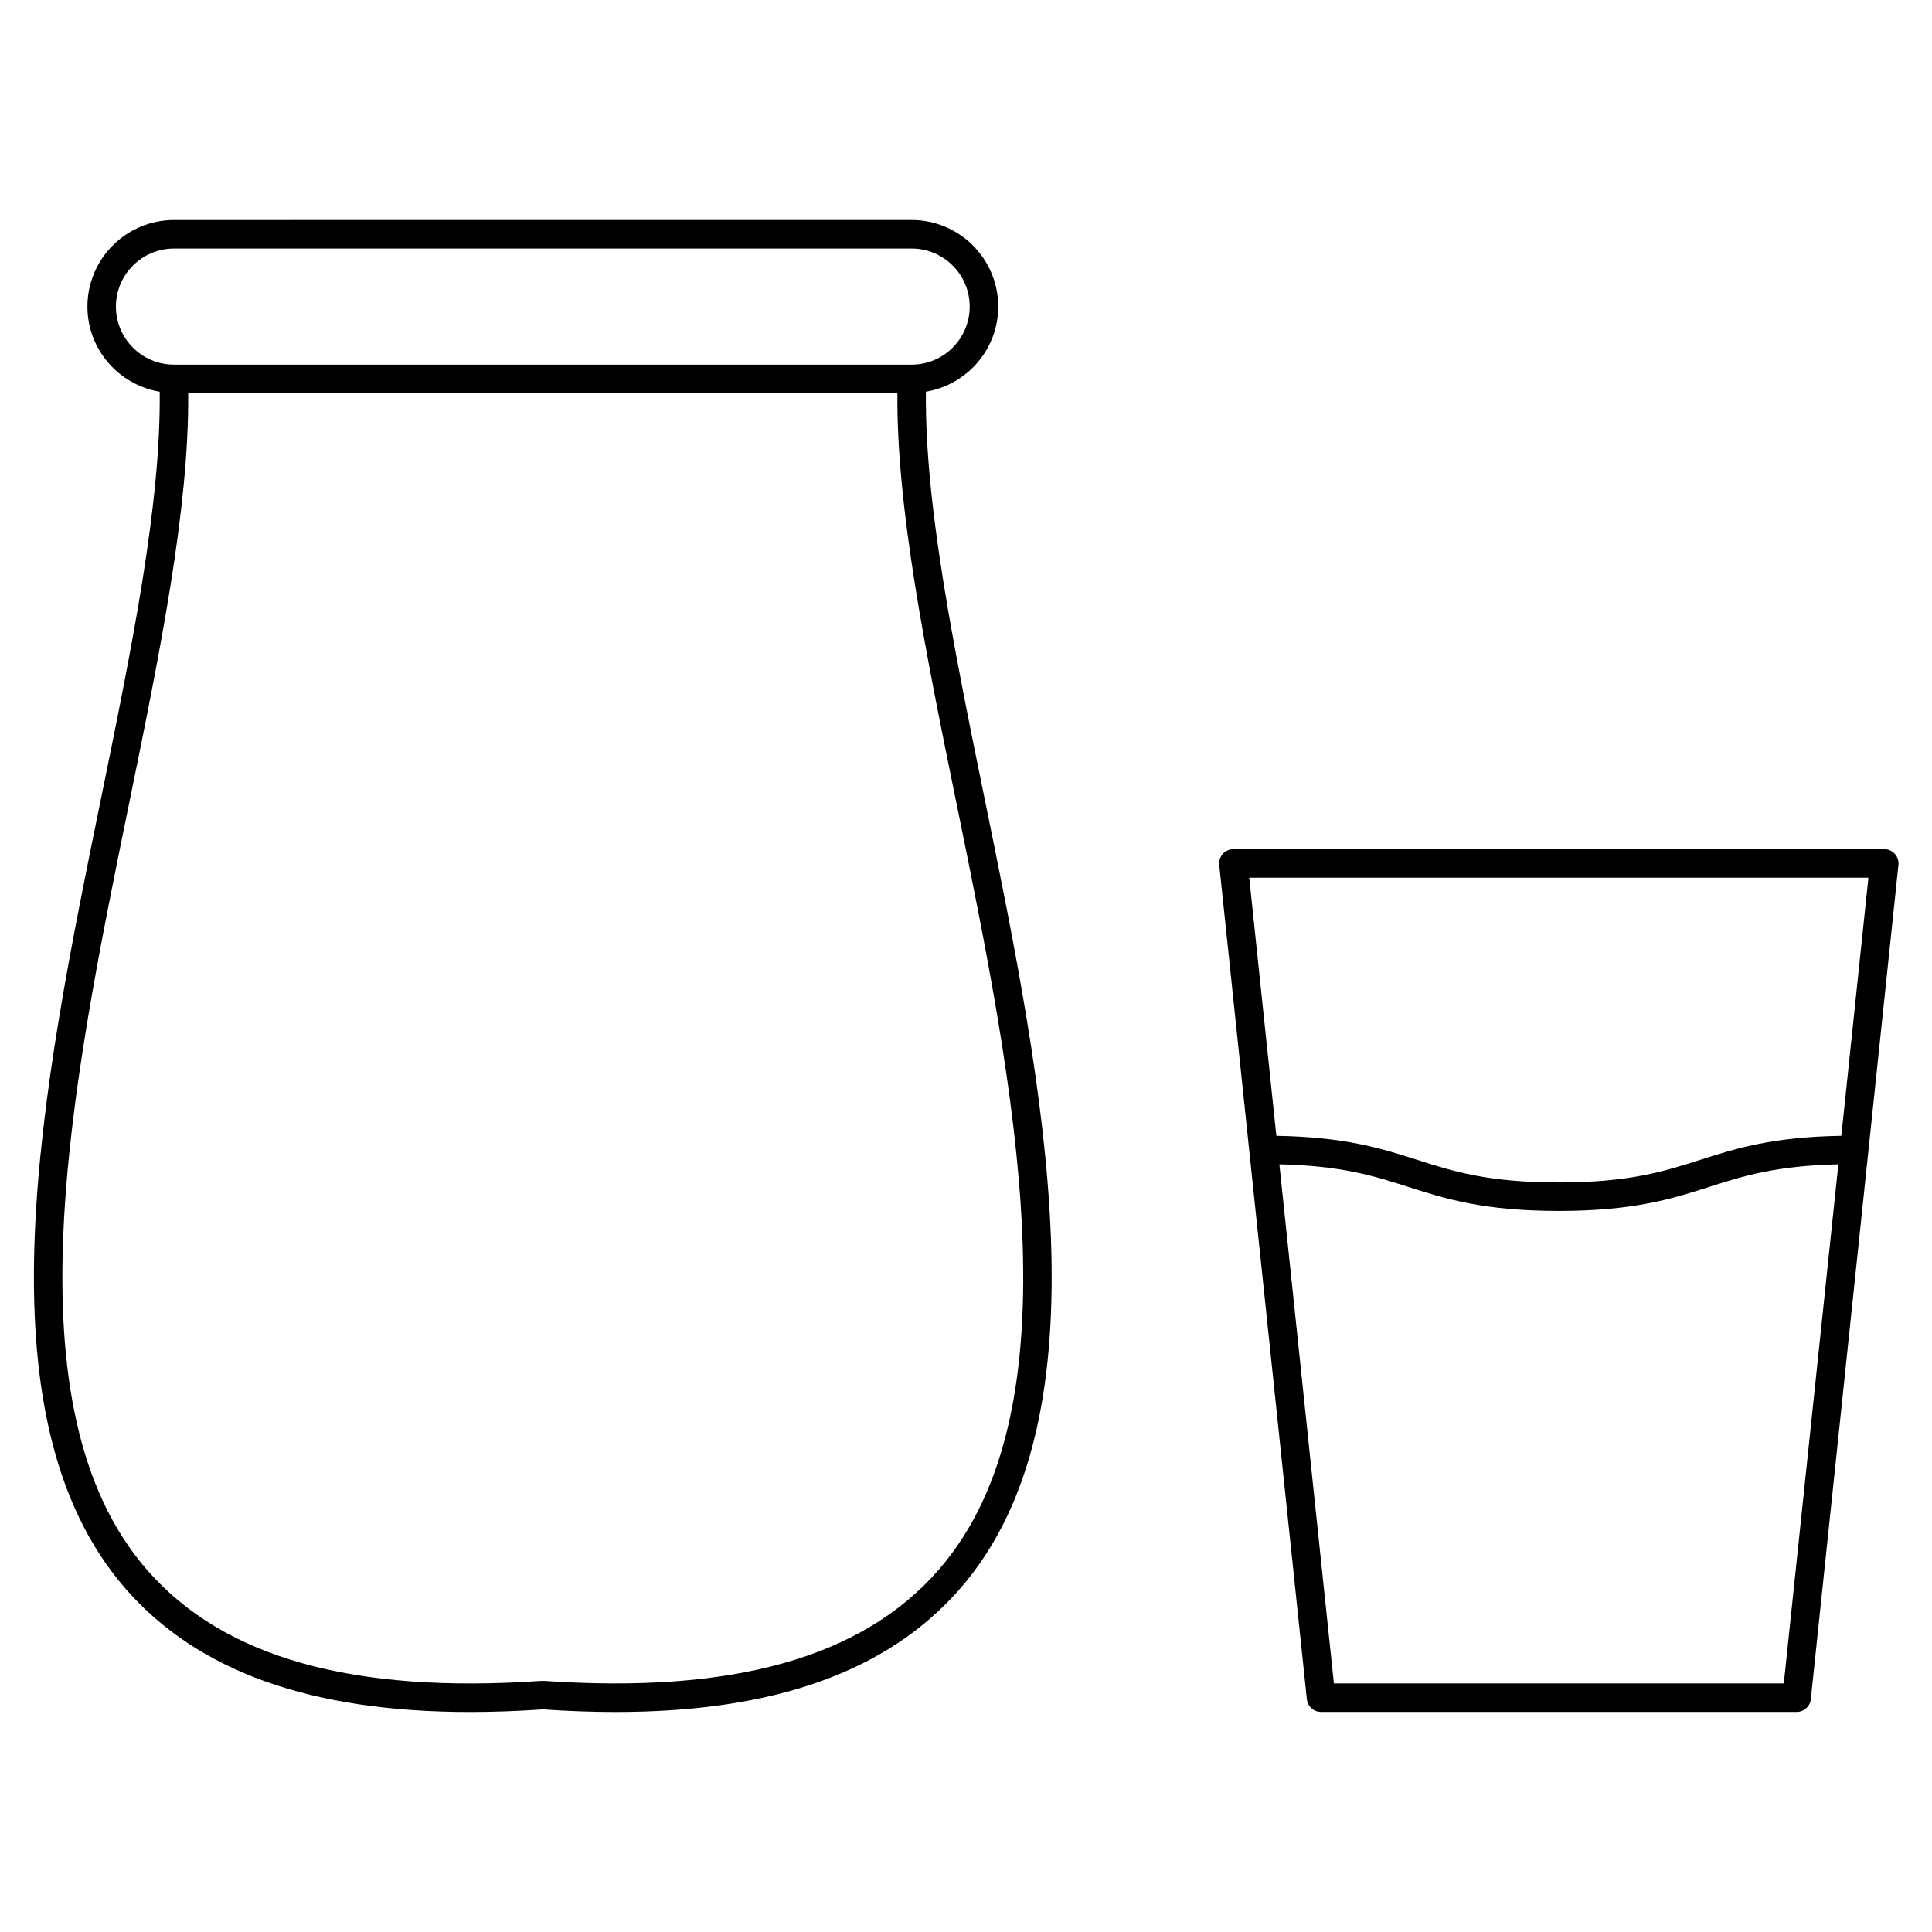
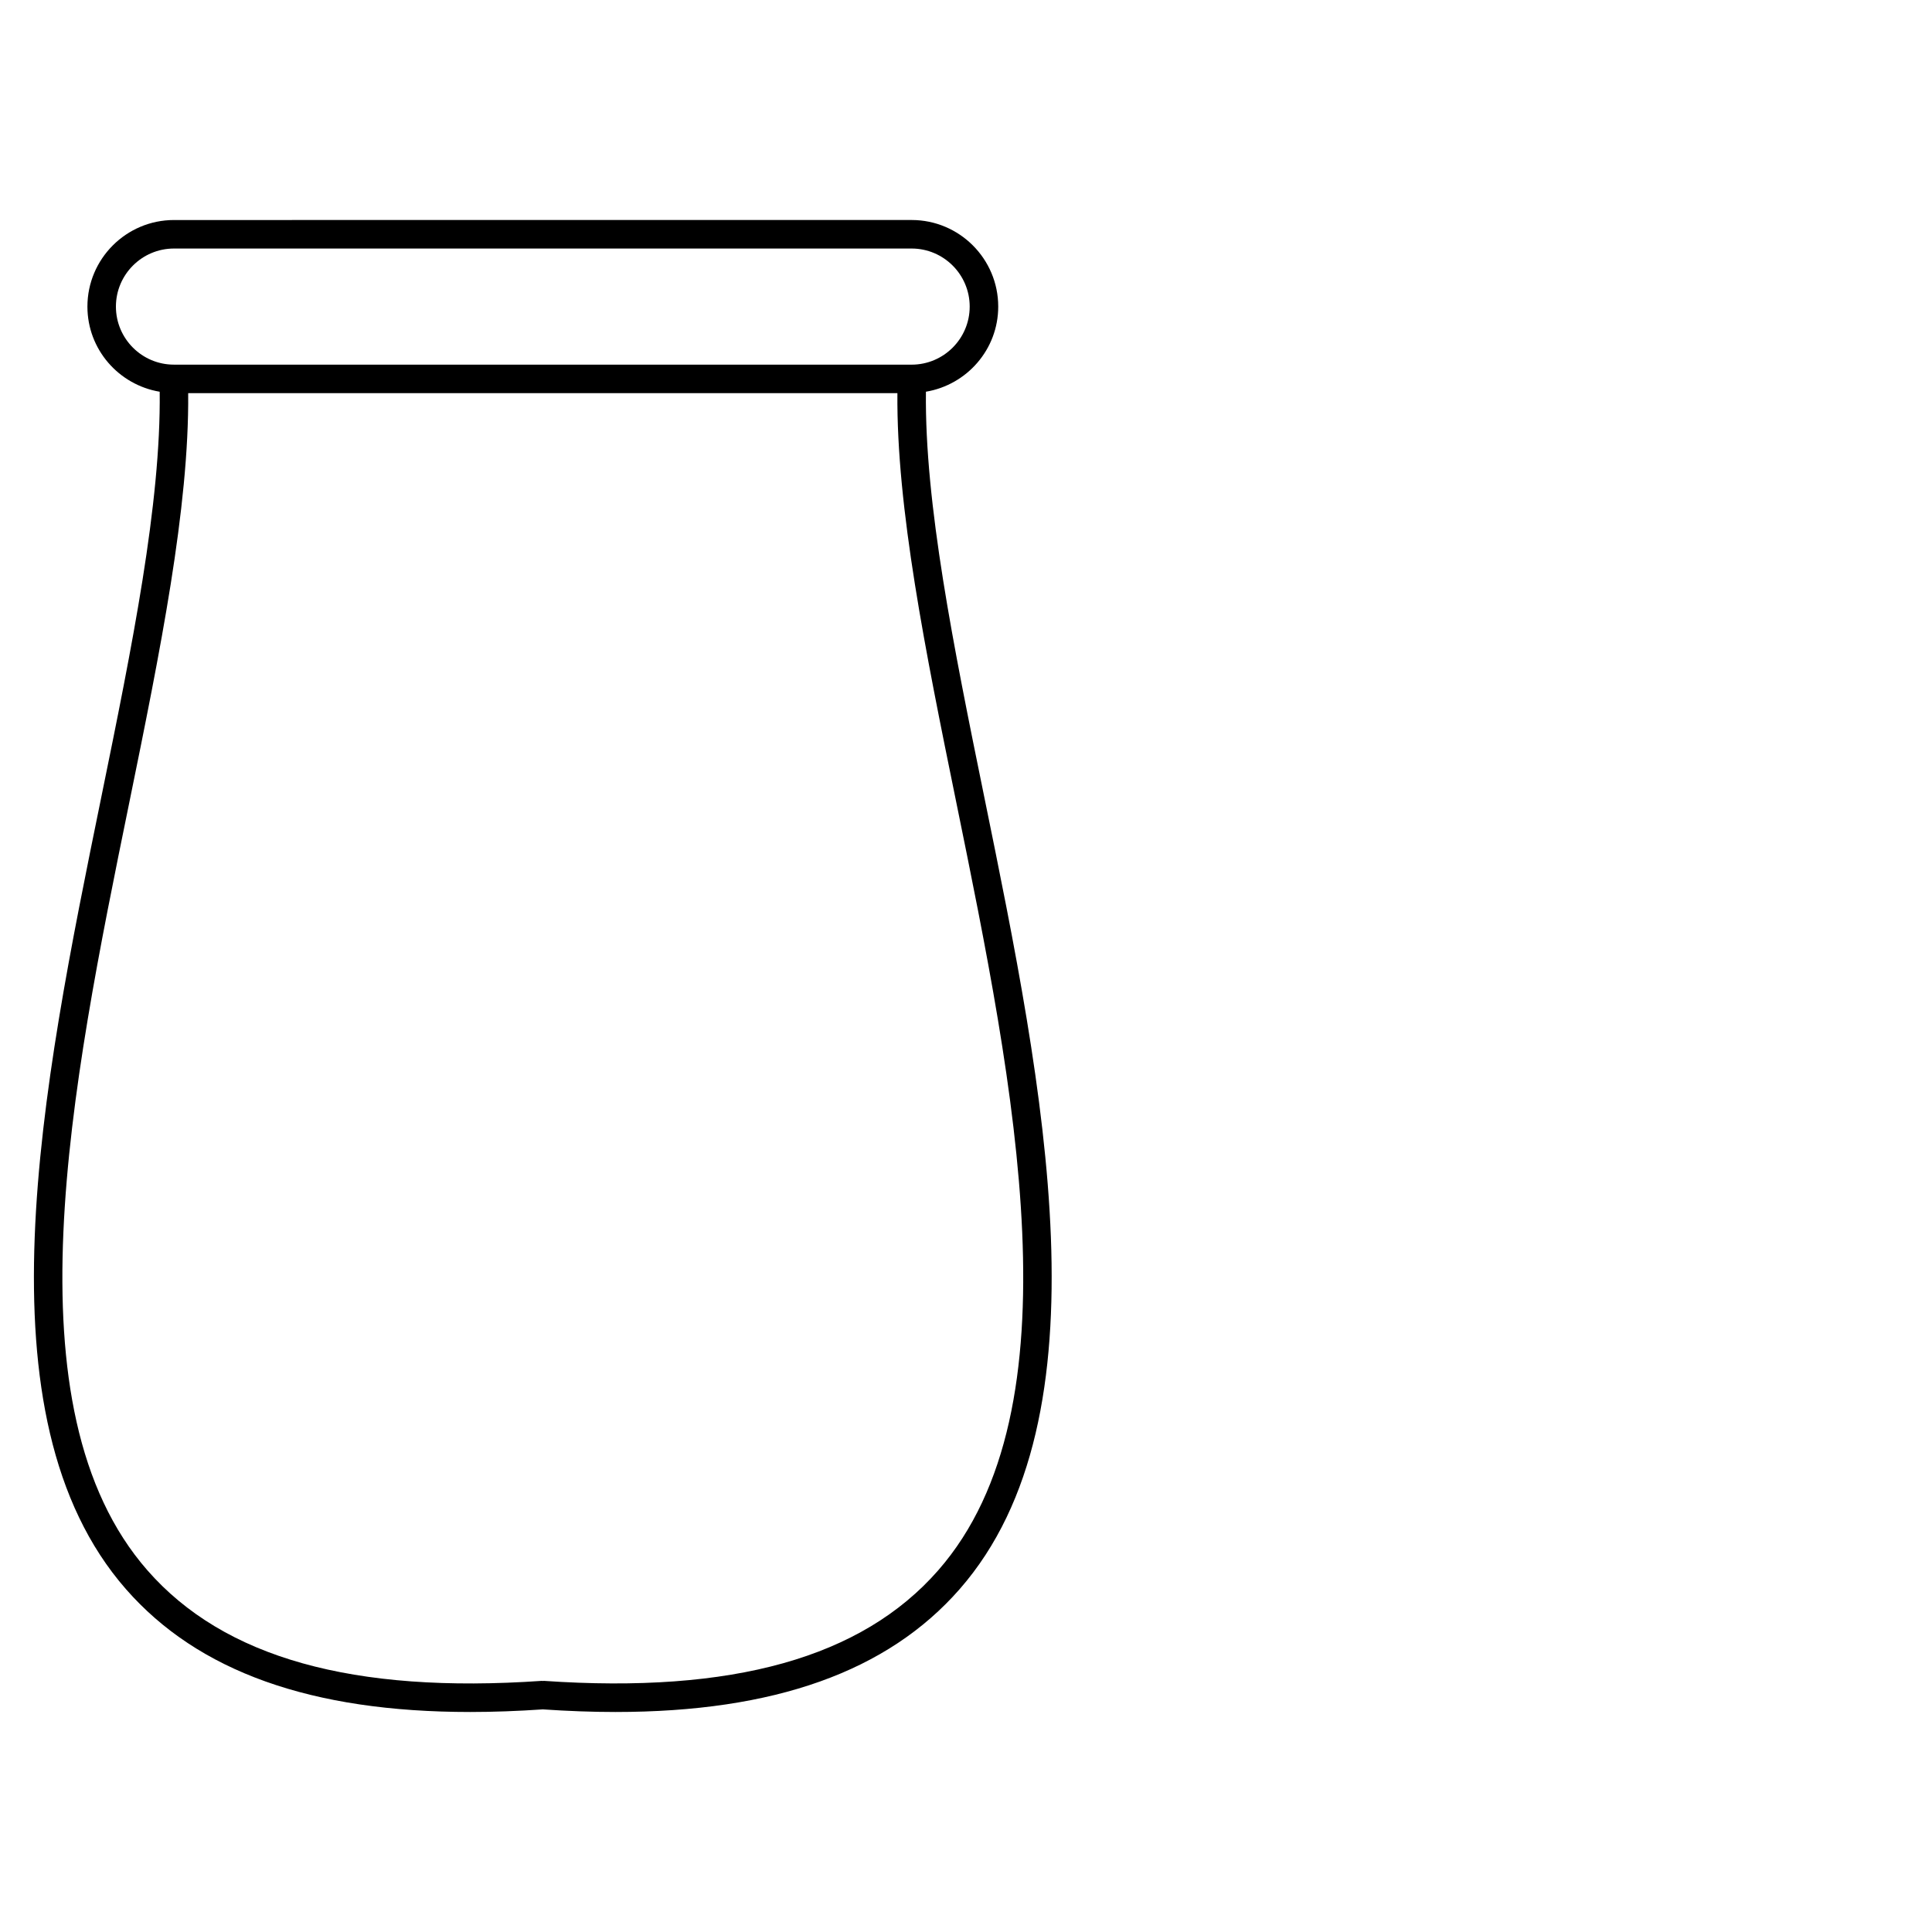
<svg xmlns="http://www.w3.org/2000/svg" fill="#000000" width="800px" height="800px" version="1.1" viewBox="144 144 512 512">
  <g>
    <path d="m389.38 247.81c10.848-1.82 19.16-11.203 19.16-22.562 0-12.652-10.293-22.945-22.949-22.945l-195.48 0.004c-12.652 0-22.945 10.293-22.945 22.945 0 11.355 8.312 20.742 19.156 22.562 0.344 29.68-7.305 67.43-15.473 107.41-15.719 76.945-33.535 164.16 6.531 209.92 19.109 21.828 49.066 32.551 91.234 32.551 6.144 0 12.566-0.238 19.234-0.691 6.676 0.453 13.082 0.691 19.234 0.691 42.164 0 72.121-10.723 91.23-32.551 40.062-45.766 22.25-132.98 6.531-209.92-8.16-39.973-15.809-77.73-15.465-107.41zm-214.66-22.559c0-8.484 6.902-15.387 15.387-15.387h195.48c8.488 0 15.391 6.902 15.391 15.387s-6.902 15.387-15.391 15.387l-195.48-0.004c-8.484 0.008-15.387-6.894-15.387-15.383zm217.91 334.91c-20.273 23.164-54.469 32.723-104.52 29.285-0.09-0.004-0.172 0.035-0.262 0.035s-0.172-0.039-0.258-0.035c-50.07 3.465-84.246-6.133-104.52-29.285-37.598-42.945-20.184-128.21-4.816-203.43 8.203-40.172 15.883-78.117 15.617-108.54h187.95c-0.266 30.414 7.418 68.371 15.625 108.55 15.359 75.219 32.777 160.48-4.816 203.42z" />
-     <path d="m646.16 370.29c-0.719-0.797-1.738-1.25-2.812-1.25h-172.48c-1.074 0-2.09 0.453-2.812 1.25-0.715 0.797-1.062 1.859-0.945 2.922l23.219 221.08c0.203 1.926 1.824 3.387 3.758 3.387h126.04c1.934 0 3.559-1.461 3.758-3.387l23.219-221.08c0.117-1.059-0.23-2.121-0.945-2.922zm-29.434 219.83h-119.23l-14.449-137.56c16.383 0.352 25.059 3.062 34.098 5.961 9.809 3.141 19.957 6.387 39.938 6.387 19.98 0 30.121-3.25 39.938-6.387 9.055-2.898 17.738-5.606 34.164-5.961zm15.246-145.12c-18.168 0.289-27.922 3.34-37.262 6.332-9.684 3.098-18.832 6.027-37.633 6.027s-27.945-2.926-37.633-6.027c-9.336-2.988-19.074-6.035-37.195-6.328l-7.188-68.402h164.09z" />
  </g>
</svg>